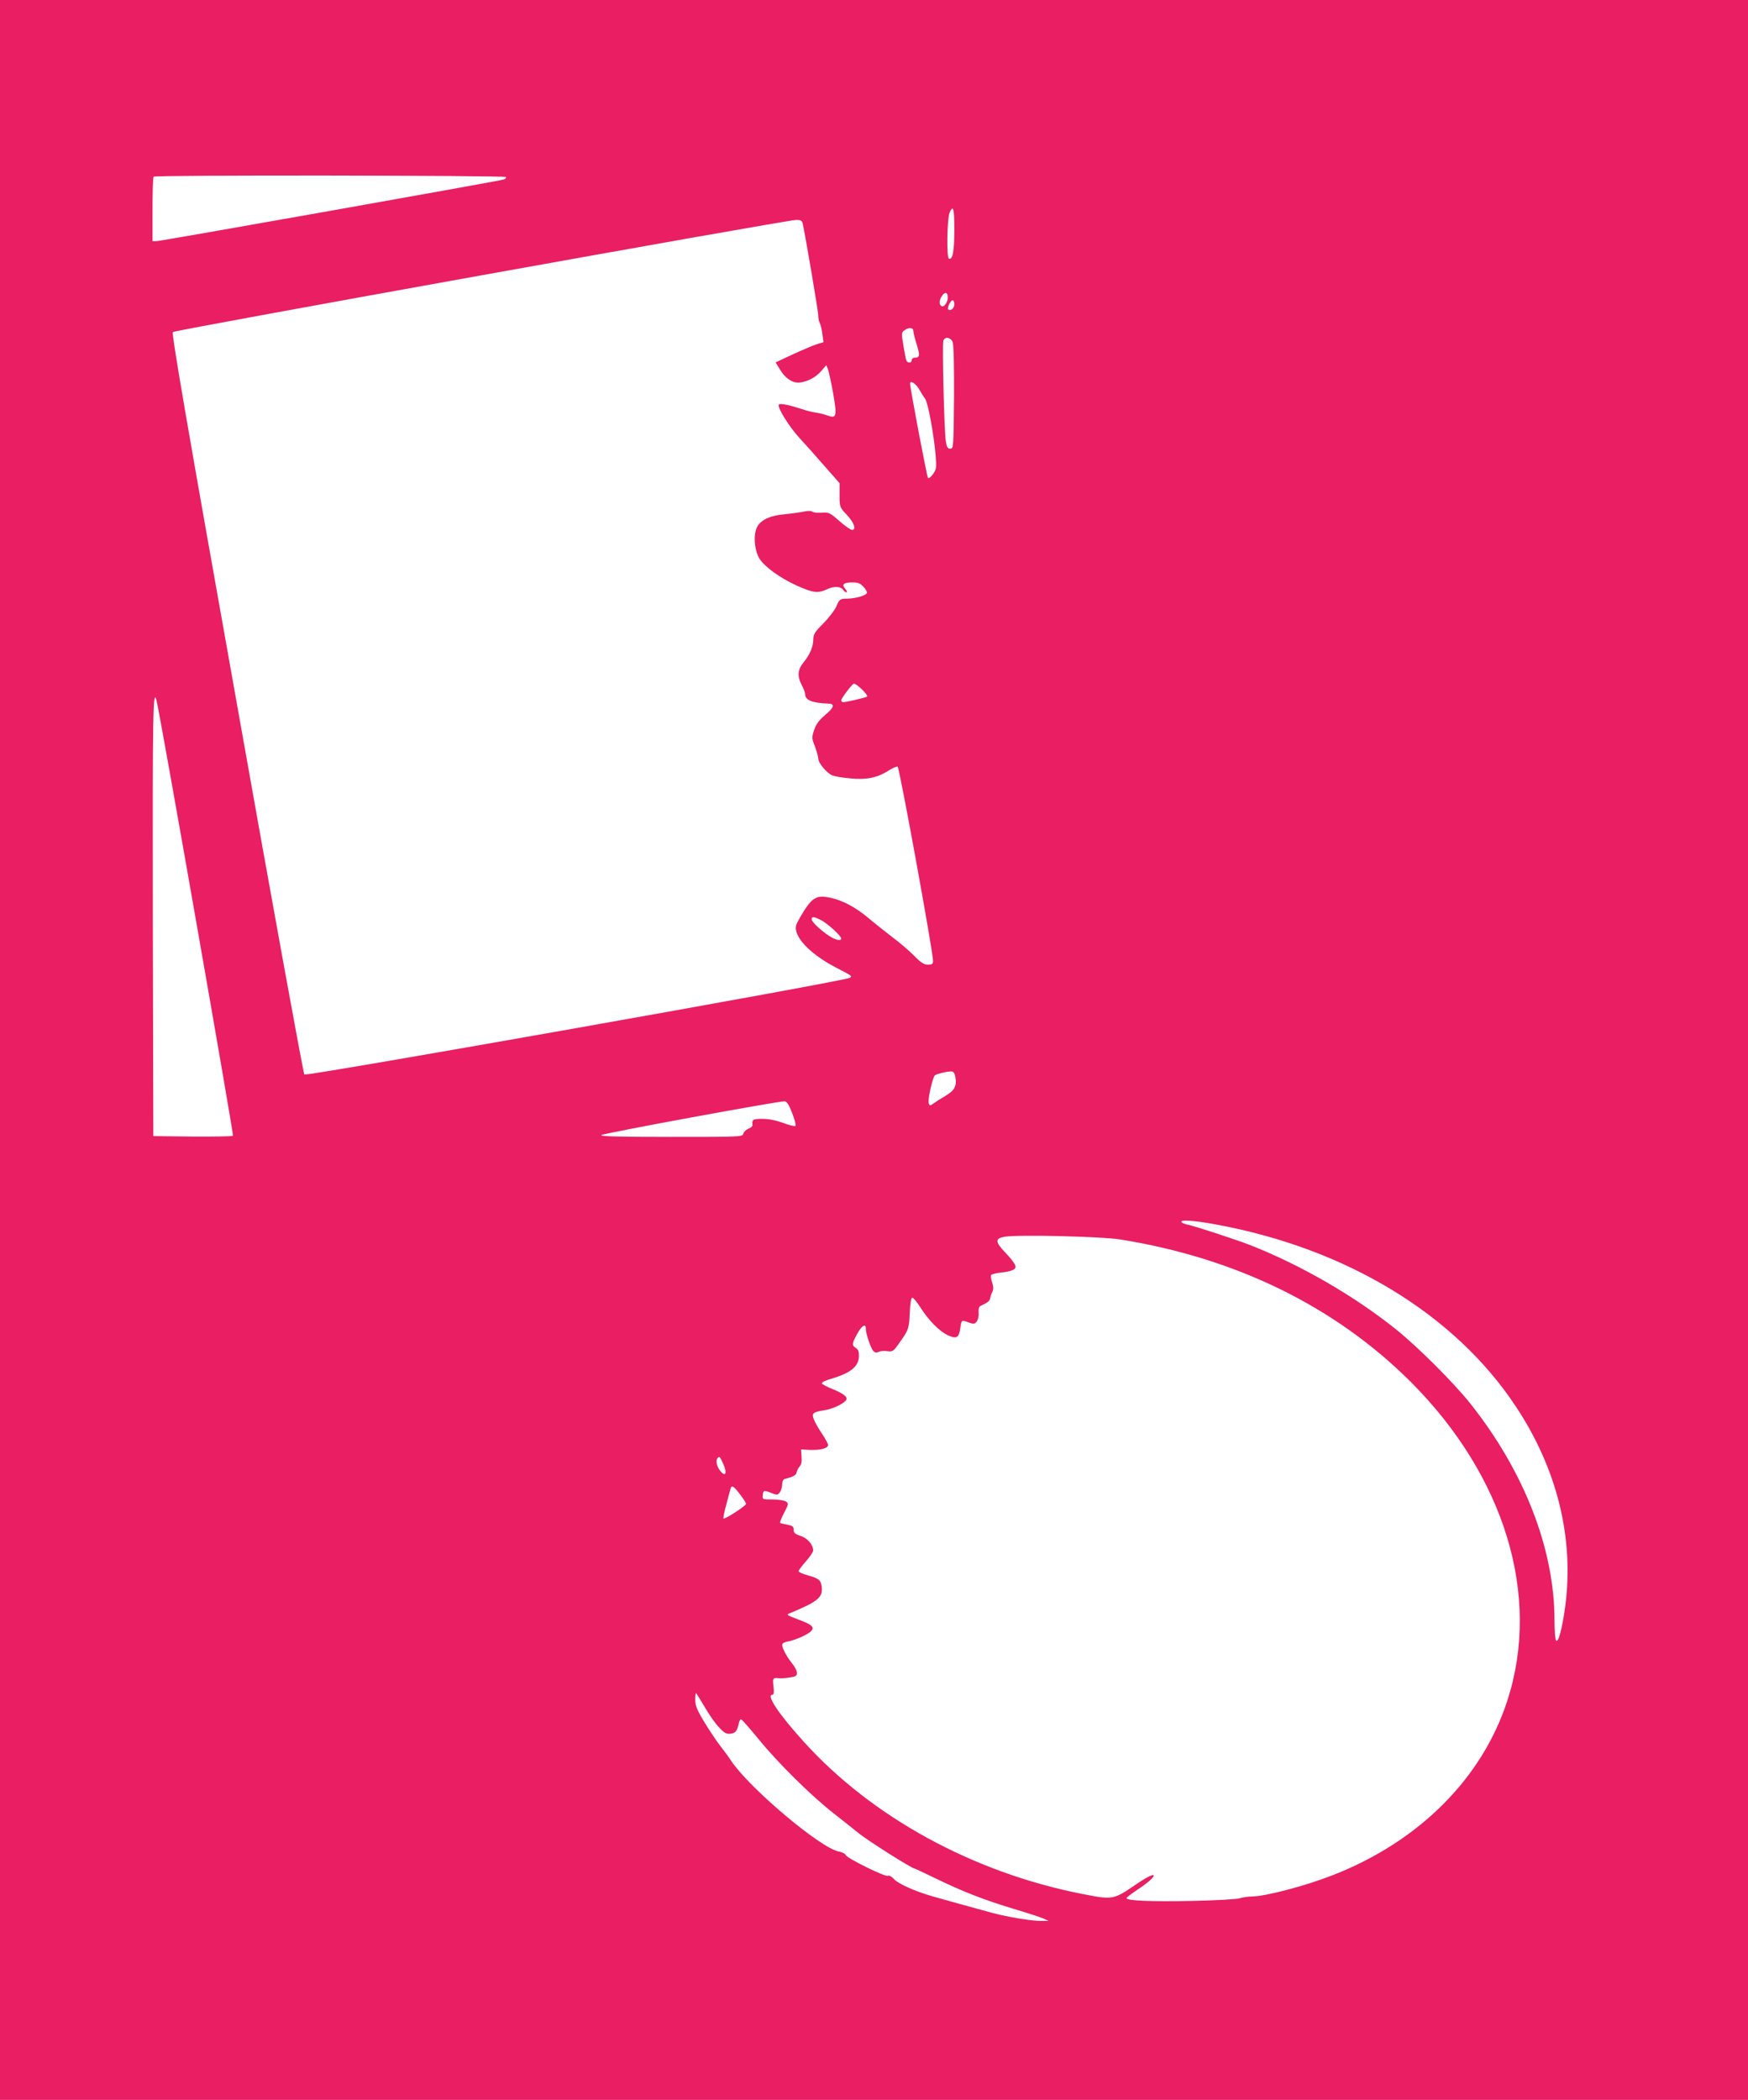
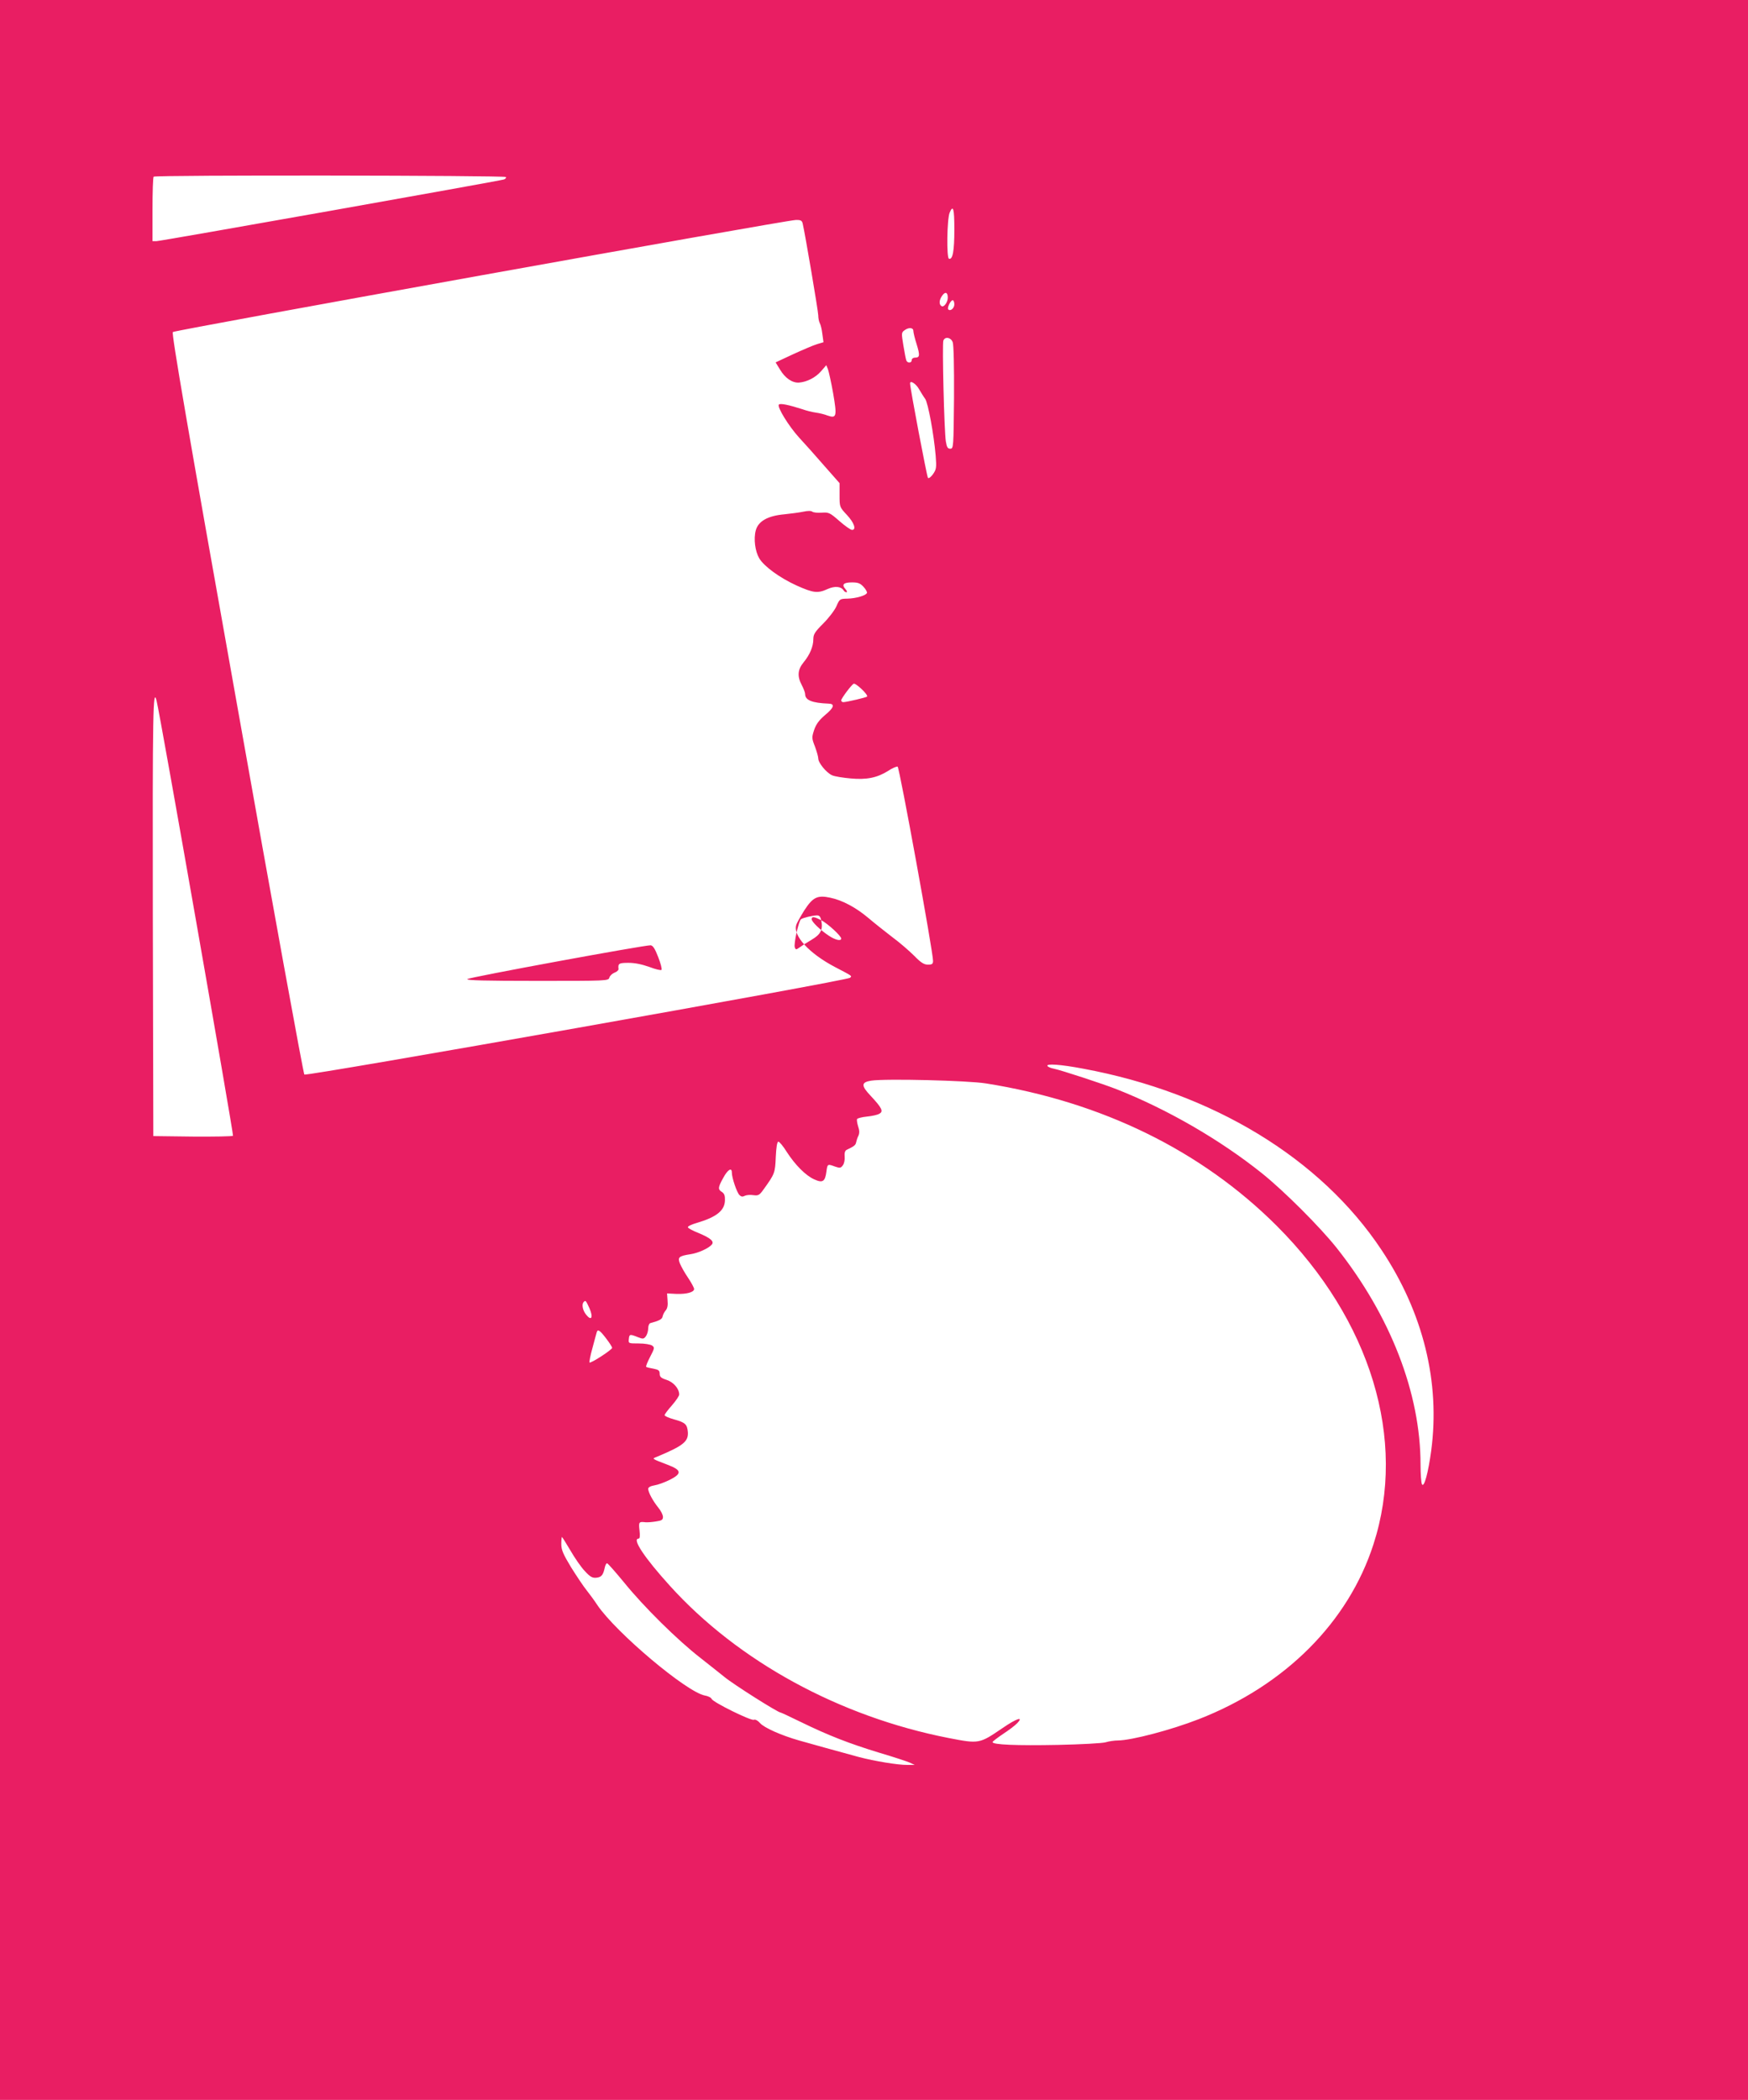
<svg xmlns="http://www.w3.org/2000/svg" version="1.0" width="1066pt" height="1280pt" viewBox="0 0 1066 1280" preserveAspectRatio="xMidYMid meet">
  <g transform="translate(0,1280) scale(0.1,-0.1)" fill="#e91e63" stroke="none">
-     <path d="M0 6400 l0 -6400 5330 0 5330 0 0 6400 0 6400 -5330 0 -5330 0 0 -6400z m3085 5321 c3 -5 -3 -12 -12 -15 -32 -10 -2094 -376 -2119 -376 l-24 0 0 193 c0 107 3 197 7 200 10 11 2141 8 2148 -2z m2735 -320 c0 -131 -10 -186 -33 -178 -15 5 -12 239 4 280 22 52 29 26 29 -102z m-925 37 c16 -70 95 -536 95 -560 0 -16 4 -37 9 -47 6 -10 13 -40 16 -67 l7 -50 -40 -12 c-23 -7 -88 -35 -147 -62 l-105 -49 27 -44 c31 -52 75 -82 116 -79 49 4 101 31 134 69 l32 37 10 -24 c5 -14 20 -80 32 -148 24 -140 21 -154 -34 -135 -17 7 -50 15 -72 18 -22 3 -58 12 -80 20 -84 27 -136 38 -145 29 -13 -13 60 -132 124 -202 29 -31 96 -106 149 -167 l97 -110 0 -73 c0 -72 0 -73 45 -121 44 -47 59 -91 31 -91 -8 0 -43 24 -77 54 -58 51 -65 54 -108 51 -25 -2 -51 1 -57 6 -7 6 -28 6 -55 0 -24 -5 -77 -12 -116 -16 -101 -9 -159 -42 -174 -98 -14 -52 -4 -127 21 -170 30 -50 125 -119 228 -166 103 -46 129 -49 190 -21 43 19 81 16 97 -9 3 -6 11 -11 17 -11 6 0 3 9 -6 19 -25 28 -12 41 40 41 36 0 50 -5 70 -27 13 -14 23 -31 21 -37 -5 -16 -68 -34 -119 -35 -46 -1 -48 -2 -67 -46 -11 -25 -47 -72 -80 -105 -51 -51 -61 -66 -61 -96 0 -44 -21 -95 -60 -142 -36 -44 -39 -85 -10 -139 11 -21 20 -45 20 -54 0 -37 42 -54 143 -58 40 -1 34 -24 -22 -70 -36 -31 -54 -55 -66 -90 -15 -46 -15 -51 5 -102 11 -30 20 -62 20 -72 0 -27 50 -88 85 -103 16 -7 67 -15 112 -19 98 -9 162 4 229 46 25 17 52 28 58 26 11 -4 217 -1134 216 -1184 0 -19 -6 -23 -31 -23 -24 0 -43 12 -84 54 -30 30 -90 82 -135 115 -44 34 -110 86 -145 116 -75 63 -158 108 -232 123 -78 17 -106 3 -158 -77 -23 -37 -46 -77 -49 -89 -21 -66 79 -174 235 -256 111 -58 105 -54 93 -66 -18 -18 -3316 -602 -3328 -590 -6 6 -192 1024 -412 2263 -302 1690 -399 2255 -390 2263 11 12 3733 681 3798 683 31 1 38 -3 43 -21z m885 -452 c0 -29 -24 -61 -38 -52 -17 10 -15 38 4 64 18 26 34 21 34 -12z m40 -41 c0 -24 -24 -44 -37 -31 -9 8 14 56 27 56 5 0 10 -11 10 -25z m-250 -162 c0 -10 9 -47 20 -81 21 -69 20 -82 -11 -82 -10 0 -19 -7 -19 -15 0 -19 -26 -20 -33 -2 -3 8 -11 49 -18 92 -12 73 -12 78 6 91 26 20 55 18 55 -3z m240 -69 c6 -16 9 -149 8 -338 -3 -303 -3 -311 -23 -311 -16 0 -21 9 -27 45 -10 62 -23 594 -15 614 10 26 46 20 57 -10z m-206 -285 c12 -20 28 -47 38 -60 18 -26 53 -217 64 -346 6 -74 4 -84 -16 -113 -12 -17 -26 -28 -31 -23 -6 6 -109 547 -109 576 0 21 36 -2 54 -34z m-316 -1875 c-7 -6 -122 -33 -145 -34 -7 0 -13 5 -13 11 0 11 58 89 75 101 11 9 92 -68 83 -78z m-4333 -26 c23 -91 471 -2645 466 -2651 -4 -4 -115 -6 -247 -5 l-239 3 -3 1338 c-2 1253 1 1405 23 1315z m4053 -1337 c39 -20 122 -96 122 -112 0 -17 -36 -9 -75 17 -54 36 -105 85 -105 101 0 18 14 16 58 -6z m817 -951 c12 -57 -2 -86 -58 -119 -29 -17 -62 -38 -74 -47 -21 -15 -23 -15 -29 0 -8 20 24 163 38 172 14 9 67 22 95 23 16 1 23 -6 28 -29z m-994 -225 c15 -38 24 -73 20 -78 -4 -4 -38 4 -74 18 -45 16 -88 25 -127 25 -59 0 -65 -4 -61 -38 1 -6 -10 -17 -25 -22 -14 -6 -28 -19 -31 -30 -5 -20 -15 -20 -441 -20 -314 0 -433 3 -425 11 11 11 1083 208 1118 206 14 -2 26 -20 46 -72z m2591 -680 c790 -146 1449 -546 1820 -1105 254 -381 359 -806 303 -1224 -18 -134 -43 -226 -56 -205 -5 8 -9 62 -9 121 0 434 -183 906 -512 1321 -102 128 -321 347 -456 455 -254 203 -575 389 -884 511 -84 33 -337 116 -385 126 -18 3 -35 11 -38 16 -11 16 80 10 217 -16z m-592 -90 c706 -112 1313 -409 1773 -868 574 -574 796 -1304 590 -1941 -153 -475 -539 -861 -1065 -1066 -169 -66 -409 -129 -493 -130 -22 0 -56 -5 -75 -11 -19 -6 -150 -13 -290 -16 -253 -5 -400 1 -400 17 0 4 29 26 63 49 35 23 74 52 87 66 42 44 -3 30 -90 -30 -141 -96 -142 -96 -328 -60 -665 130 -1283 467 -1700 928 -155 171 -232 287 -191 287 8 0 10 16 6 50 -6 52 -4 55 37 50 11 -1 39 1 63 5 36 5 43 10 43 28 0 12 -13 38 -29 57 -33 41 -61 93 -61 114 0 9 14 17 38 21 20 3 62 18 92 33 76 38 74 59 -5 90 -109 42 -104 38 -70 52 158 66 190 92 187 148 -4 49 -15 60 -84 79 -32 9 -58 20 -58 26 0 5 20 32 45 60 25 29 45 58 44 67 -1 36 -36 75 -77 88 -34 11 -42 19 -42 37 0 20 -7 25 -37 31 -21 4 -41 8 -45 11 -4 2 7 29 23 60 28 54 29 58 13 70 -10 7 -46 13 -82 13 -63 0 -63 0 -60 28 3 29 6 30 56 10 30 -12 35 -11 48 6 8 11 14 33 14 48 0 16 6 30 13 32 56 15 72 24 75 41 2 11 11 28 19 37 10 11 14 32 11 60 l-3 43 57 -3 c62 -2 108 10 108 30 0 7 -16 37 -36 67 -20 29 -42 68 -50 87 -16 39 -8 47 64 58 47 7 111 36 130 59 16 19 -8 40 -83 71 -33 13 -61 28 -63 34 -2 6 23 18 55 27 119 35 170 75 171 138 1 27 -4 41 -18 50 -26 16 -25 28 8 87 27 50 52 65 52 32 0 -32 30 -120 46 -137 11 -11 20 -12 33 -5 10 5 33 7 52 4 31 -4 37 -1 64 37 67 93 69 99 73 196 3 60 8 93 16 93 6 0 29 -27 50 -61 52 -81 117 -146 169 -169 51 -23 66 -14 74 49 6 46 7 46 53 29 29 -10 35 -9 47 8 8 10 13 34 11 53 -2 22 2 36 12 41 46 22 55 29 58 46 2 10 8 29 14 40 7 16 7 32 -2 58 -6 19 -9 40 -6 44 3 5 30 12 60 15 30 3 64 10 75 17 27 14 17 35 -51 108 -61 64 -60 84 2 94 89 13 589 1 700 -17z m-2418 -1371 c24 -56 12 -80 -21 -38 -21 26 -28 64 -14 77 11 12 13 9 35 -39z m101 -183 c20 -26 37 -52 37 -58 0 -11 -130 -96 -138 -89 -2 3 5 43 18 88 12 46 24 89 26 96 6 21 19 13 57 -37z m-218 -1292 c26 -45 65 -102 88 -126 33 -36 46 -43 70 -41 32 3 42 16 52 61 3 15 9 27 14 27 5 0 51 -53 104 -117 117 -145 326 -352 467 -461 58 -46 123 -97 145 -115 53 -44 326 -217 343 -217 3 0 60 -27 126 -59 164 -80 292 -130 476 -186 85 -25 169 -53 185 -60 l30 -14 -45 0 c-55 -1 -200 23 -295 48 -125 34 -299 82 -365 101 -109 31 -214 78 -238 106 -13 15 -29 24 -38 20 -18 -7 -249 107 -257 127 -3 8 -22 18 -42 21 -111 21 -540 382 -655 551 -18 28 -48 68 -66 91 -18 22 -60 85 -94 139 -49 81 -60 107 -60 142 0 24 2 43 4 43 2 0 25 -37 51 -81z" />
+     <path d="M0 6400 l0 -6400 5330 0 5330 0 0 6400 0 6400 -5330 0 -5330 0 0 -6400z m3085 5321 c3 -5 -3 -12 -12 -15 -32 -10 -2094 -376 -2119 -376 l-24 0 0 193 c0 107 3 197 7 200 10 11 2141 8 2148 -2z m2735 -320 c0 -131 -10 -186 -33 -178 -15 5 -12 239 4 280 22 52 29 26 29 -102z m-925 37 c16 -70 95 -536 95 -560 0 -16 4 -37 9 -47 6 -10 13 -40 16 -67 l7 -50 -40 -12 c-23 -7 -88 -35 -147 -62 l-105 -49 27 -44 c31 -52 75 -82 116 -79 49 4 101 31 134 69 l32 37 10 -24 c5 -14 20 -80 32 -148 24 -140 21 -154 -34 -135 -17 7 -50 15 -72 18 -22 3 -58 12 -80 20 -84 27 -136 38 -145 29 -13 -13 60 -132 124 -202 29 -31 96 -106 149 -167 l97 -110 0 -73 c0 -72 0 -73 45 -121 44 -47 59 -91 31 -91 -8 0 -43 24 -77 54 -58 51 -65 54 -108 51 -25 -2 -51 1 -57 6 -7 6 -28 6 -55 0 -24 -5 -77 -12 -116 -16 -101 -9 -159 -42 -174 -98 -14 -52 -4 -127 21 -170 30 -50 125 -119 228 -166 103 -46 129 -49 190 -21 43 19 81 16 97 -9 3 -6 11 -11 17 -11 6 0 3 9 -6 19 -25 28 -12 41 40 41 36 0 50 -5 70 -27 13 -14 23 -31 21 -37 -5 -16 -68 -34 -119 -35 -46 -1 -48 -2 -67 -46 -11 -25 -47 -72 -80 -105 -51 -51 -61 -66 -61 -96 0 -44 -21 -95 -60 -142 -36 -44 -39 -85 -10 -139 11 -21 20 -45 20 -54 0 -37 42 -54 143 -58 40 -1 34 -24 -22 -70 -36 -31 -54 -55 -66 -90 -15 -46 -15 -51 5 -102 11 -30 20 -62 20 -72 0 -27 50 -88 85 -103 16 -7 67 -15 112 -19 98 -9 162 4 229 46 25 17 52 28 58 26 11 -4 217 -1134 216 -1184 0 -19 -6 -23 -31 -23 -24 0 -43 12 -84 54 -30 30 -90 82 -135 115 -44 34 -110 86 -145 116 -75 63 -158 108 -232 123 -78 17 -106 3 -158 -77 -23 -37 -46 -77 -49 -89 -21 -66 79 -174 235 -256 111 -58 105 -54 93 -66 -18 -18 -3316 -602 -3328 -590 -6 6 -192 1024 -412 2263 -302 1690 -399 2255 -390 2263 11 12 3733 681 3798 683 31 1 38 -3 43 -21z m885 -452 c0 -29 -24 -61 -38 -52 -17 10 -15 38 4 64 18 26 34 21 34 -12z m40 -41 c0 -24 -24 -44 -37 -31 -9 8 14 56 27 56 5 0 10 -11 10 -25z m-250 -162 c0 -10 9 -47 20 -81 21 -69 20 -82 -11 -82 -10 0 -19 -7 -19 -15 0 -19 -26 -20 -33 -2 -3 8 -11 49 -18 92 -12 73 -12 78 6 91 26 20 55 18 55 -3z m240 -69 c6 -16 9 -149 8 -338 -3 -303 -3 -311 -23 -311 -16 0 -21 9 -27 45 -10 62 -23 594 -15 614 10 26 46 20 57 -10z m-206 -285 c12 -20 28 -47 38 -60 18 -26 53 -217 64 -346 6 -74 4 -84 -16 -113 -12 -17 -26 -28 -31 -23 -6 6 -109 547 -109 576 0 21 36 -2 54 -34z m-316 -1875 c-7 -6 -122 -33 -145 -34 -7 0 -13 5 -13 11 0 11 58 89 75 101 11 9 92 -68 83 -78z m-4333 -26 c23 -91 471 -2645 466 -2651 -4 -4 -115 -6 -247 -5 l-239 3 -3 1338 c-2 1253 1 1405 23 1315z m4053 -1337 c39 -20 122 -96 122 -112 0 -17 -36 -9 -75 17 -54 36 -105 85 -105 101 0 18 14 16 58 -6z c12 -57 -2 -86 -58 -119 -29 -17 -62 -38 -74 -47 -21 -15 -23 -15 -29 0 -8 20 24 163 38 172 14 9 67 22 95 23 16 1 23 -6 28 -29z m-994 -225 c15 -38 24 -73 20 -78 -4 -4 -38 4 -74 18 -45 16 -88 25 -127 25 -59 0 -65 -4 -61 -38 1 -6 -10 -17 -25 -22 -14 -6 -28 -19 -31 -30 -5 -20 -15 -20 -441 -20 -314 0 -433 3 -425 11 11 11 1083 208 1118 206 14 -2 26 -20 46 -72z m2591 -680 c790 -146 1449 -546 1820 -1105 254 -381 359 -806 303 -1224 -18 -134 -43 -226 -56 -205 -5 8 -9 62 -9 121 0 434 -183 906 -512 1321 -102 128 -321 347 -456 455 -254 203 -575 389 -884 511 -84 33 -337 116 -385 126 -18 3 -35 11 -38 16 -11 16 80 10 217 -16z m-592 -90 c706 -112 1313 -409 1773 -868 574 -574 796 -1304 590 -1941 -153 -475 -539 -861 -1065 -1066 -169 -66 -409 -129 -493 -130 -22 0 -56 -5 -75 -11 -19 -6 -150 -13 -290 -16 -253 -5 -400 1 -400 17 0 4 29 26 63 49 35 23 74 52 87 66 42 44 -3 30 -90 -30 -141 -96 -142 -96 -328 -60 -665 130 -1283 467 -1700 928 -155 171 -232 287 -191 287 8 0 10 16 6 50 -6 52 -4 55 37 50 11 -1 39 1 63 5 36 5 43 10 43 28 0 12 -13 38 -29 57 -33 41 -61 93 -61 114 0 9 14 17 38 21 20 3 62 18 92 33 76 38 74 59 -5 90 -109 42 -104 38 -70 52 158 66 190 92 187 148 -4 49 -15 60 -84 79 -32 9 -58 20 -58 26 0 5 20 32 45 60 25 29 45 58 44 67 -1 36 -36 75 -77 88 -34 11 -42 19 -42 37 0 20 -7 25 -37 31 -21 4 -41 8 -45 11 -4 2 7 29 23 60 28 54 29 58 13 70 -10 7 -46 13 -82 13 -63 0 -63 0 -60 28 3 29 6 30 56 10 30 -12 35 -11 48 6 8 11 14 33 14 48 0 16 6 30 13 32 56 15 72 24 75 41 2 11 11 28 19 37 10 11 14 32 11 60 l-3 43 57 -3 c62 -2 108 10 108 30 0 7 -16 37 -36 67 -20 29 -42 68 -50 87 -16 39 -8 47 64 58 47 7 111 36 130 59 16 19 -8 40 -83 71 -33 13 -61 28 -63 34 -2 6 23 18 55 27 119 35 170 75 171 138 1 27 -4 41 -18 50 -26 16 -25 28 8 87 27 50 52 65 52 32 0 -32 30 -120 46 -137 11 -11 20 -12 33 -5 10 5 33 7 52 4 31 -4 37 -1 64 37 67 93 69 99 73 196 3 60 8 93 16 93 6 0 29 -27 50 -61 52 -81 117 -146 169 -169 51 -23 66 -14 74 49 6 46 7 46 53 29 29 -10 35 -9 47 8 8 10 13 34 11 53 -2 22 2 36 12 41 46 22 55 29 58 46 2 10 8 29 14 40 7 16 7 32 -2 58 -6 19 -9 40 -6 44 3 5 30 12 60 15 30 3 64 10 75 17 27 14 17 35 -51 108 -61 64 -60 84 2 94 89 13 589 1 700 -17z m-2418 -1371 c24 -56 12 -80 -21 -38 -21 26 -28 64 -14 77 11 12 13 9 35 -39z m101 -183 c20 -26 37 -52 37 -58 0 -11 -130 -96 -138 -89 -2 3 5 43 18 88 12 46 24 89 26 96 6 21 19 13 57 -37z m-218 -1292 c26 -45 65 -102 88 -126 33 -36 46 -43 70 -41 32 3 42 16 52 61 3 15 9 27 14 27 5 0 51 -53 104 -117 117 -145 326 -352 467 -461 58 -46 123 -97 145 -115 53 -44 326 -217 343 -217 3 0 60 -27 126 -59 164 -80 292 -130 476 -186 85 -25 169 -53 185 -60 l30 -14 -45 0 c-55 -1 -200 23 -295 48 -125 34 -299 82 -365 101 -109 31 -214 78 -238 106 -13 15 -29 24 -38 20 -18 -7 -249 107 -257 127 -3 8 -22 18 -42 21 -111 21 -540 382 -655 551 -18 28 -48 68 -66 91 -18 22 -60 85 -94 139 -49 81 -60 107 -60 142 0 24 2 43 4 43 2 0 25 -37 51 -81z" />
  </g>
</svg>